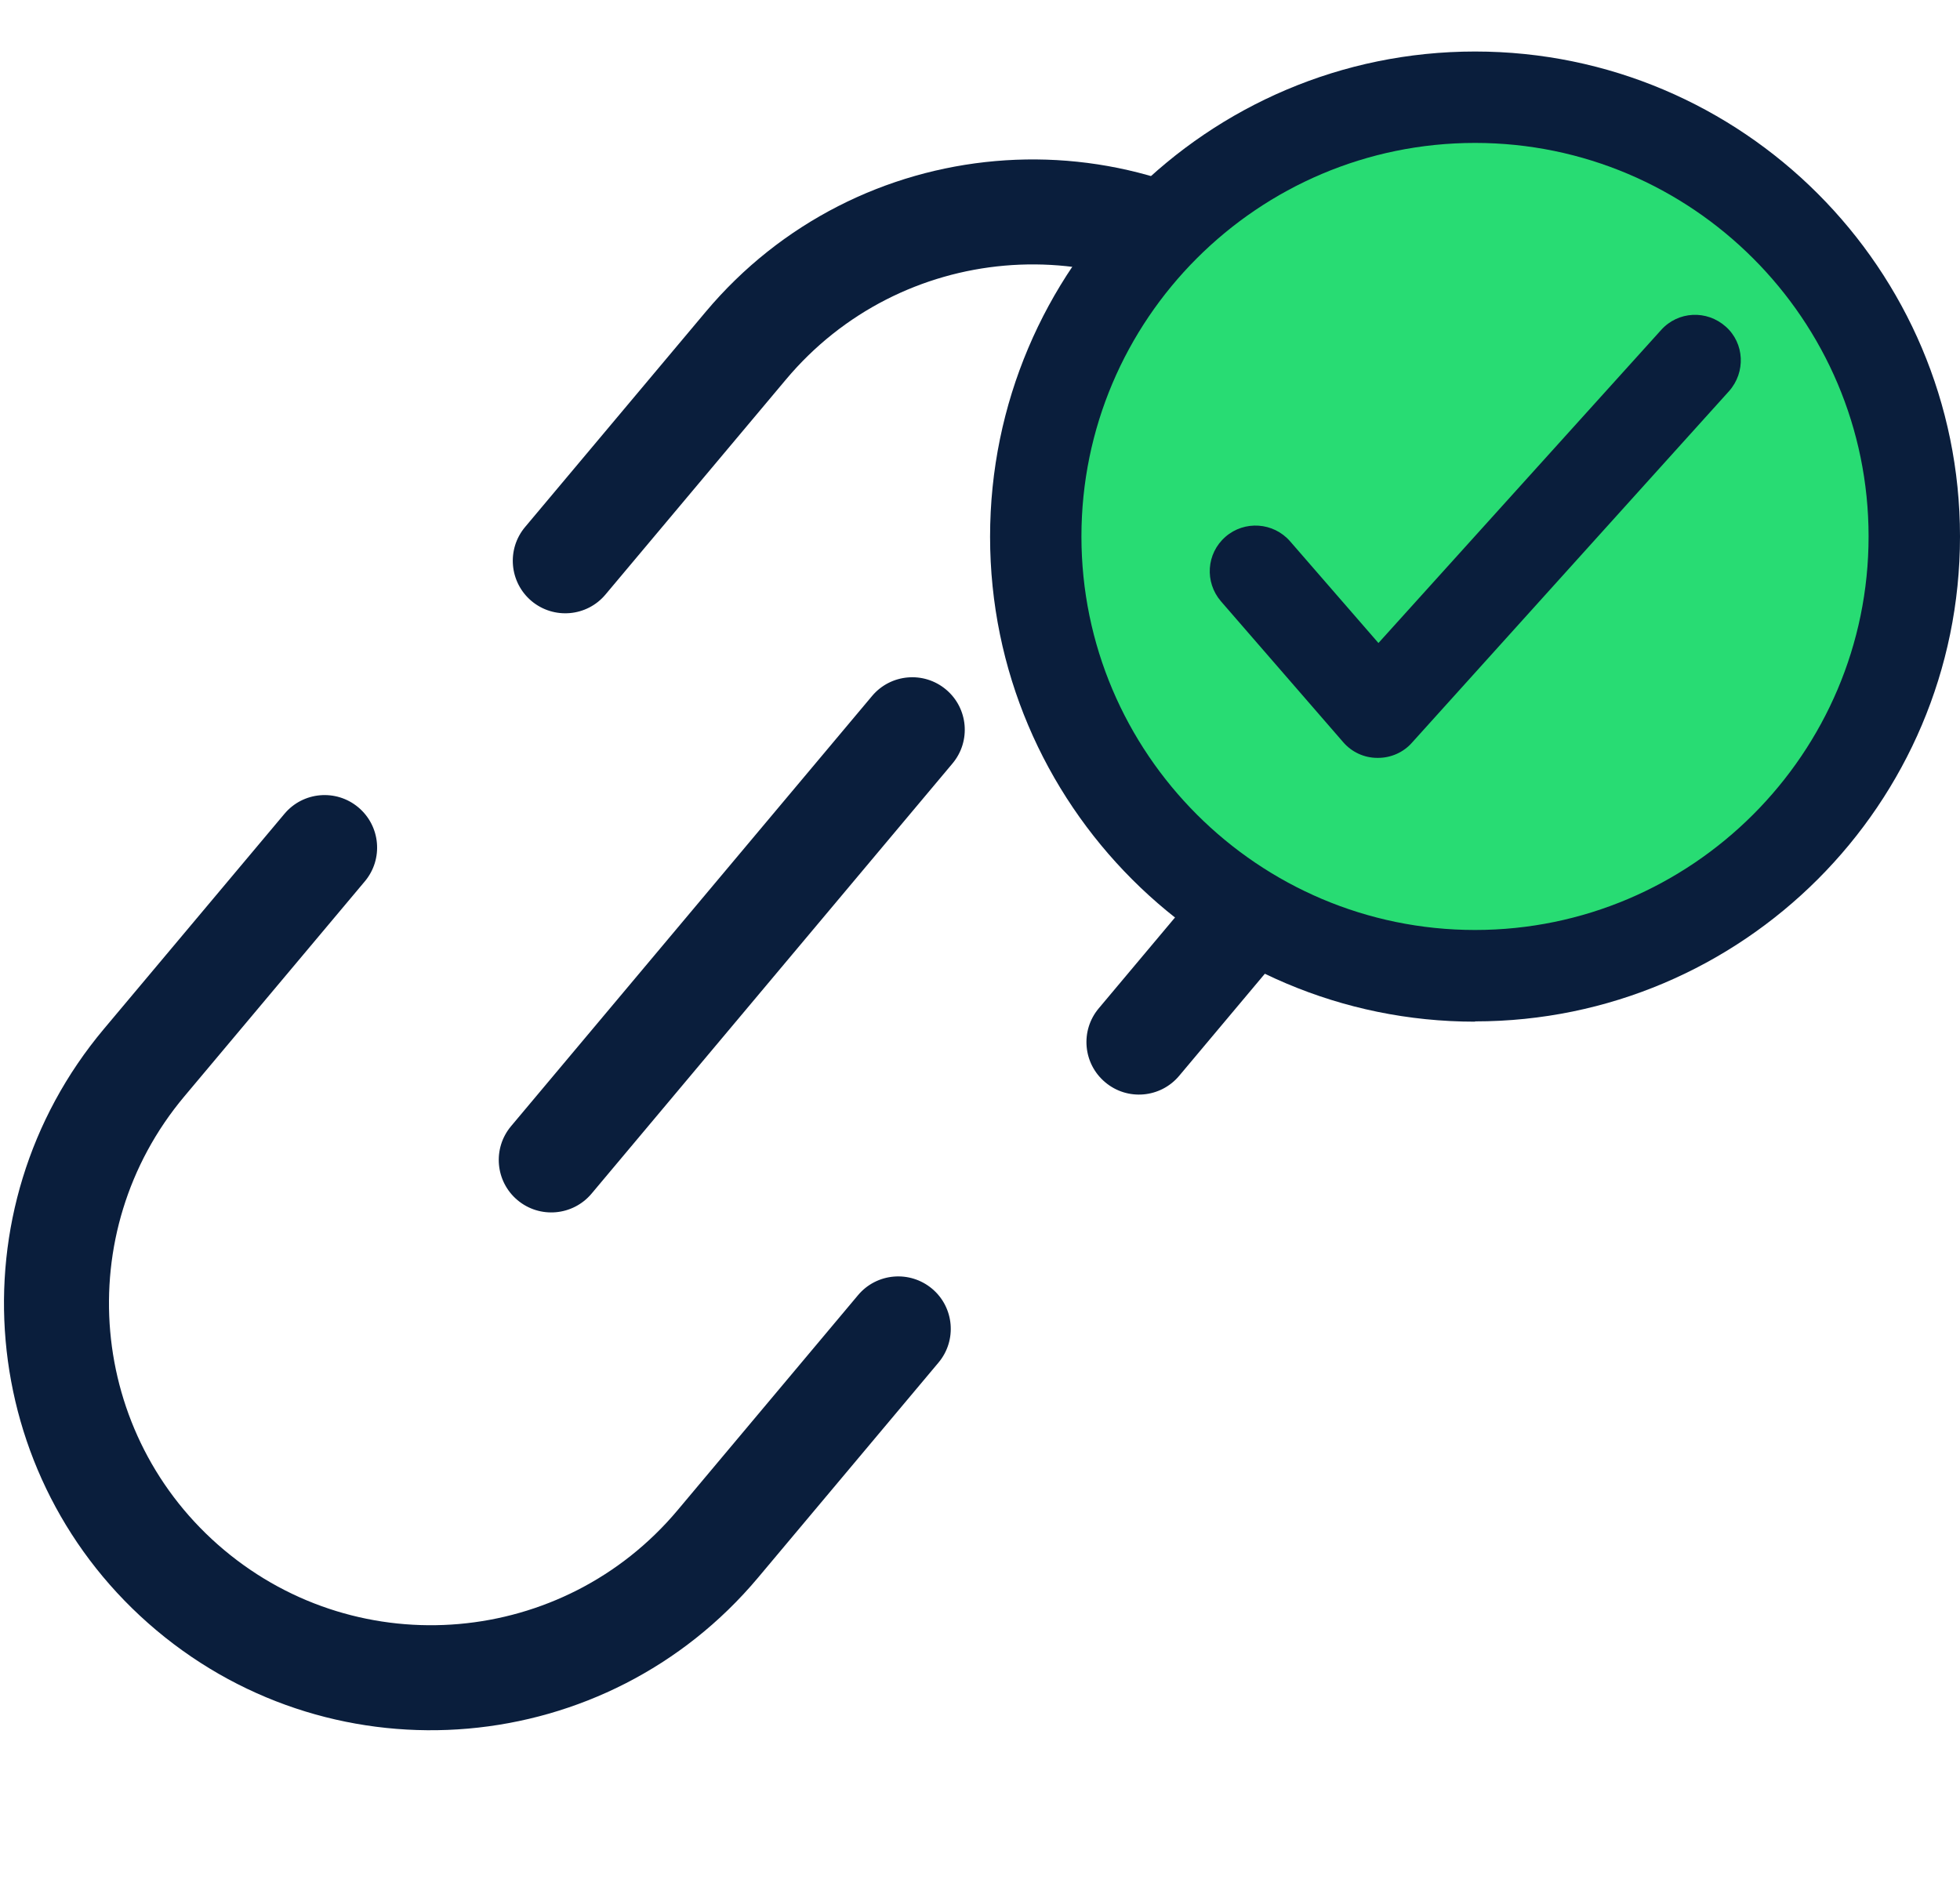
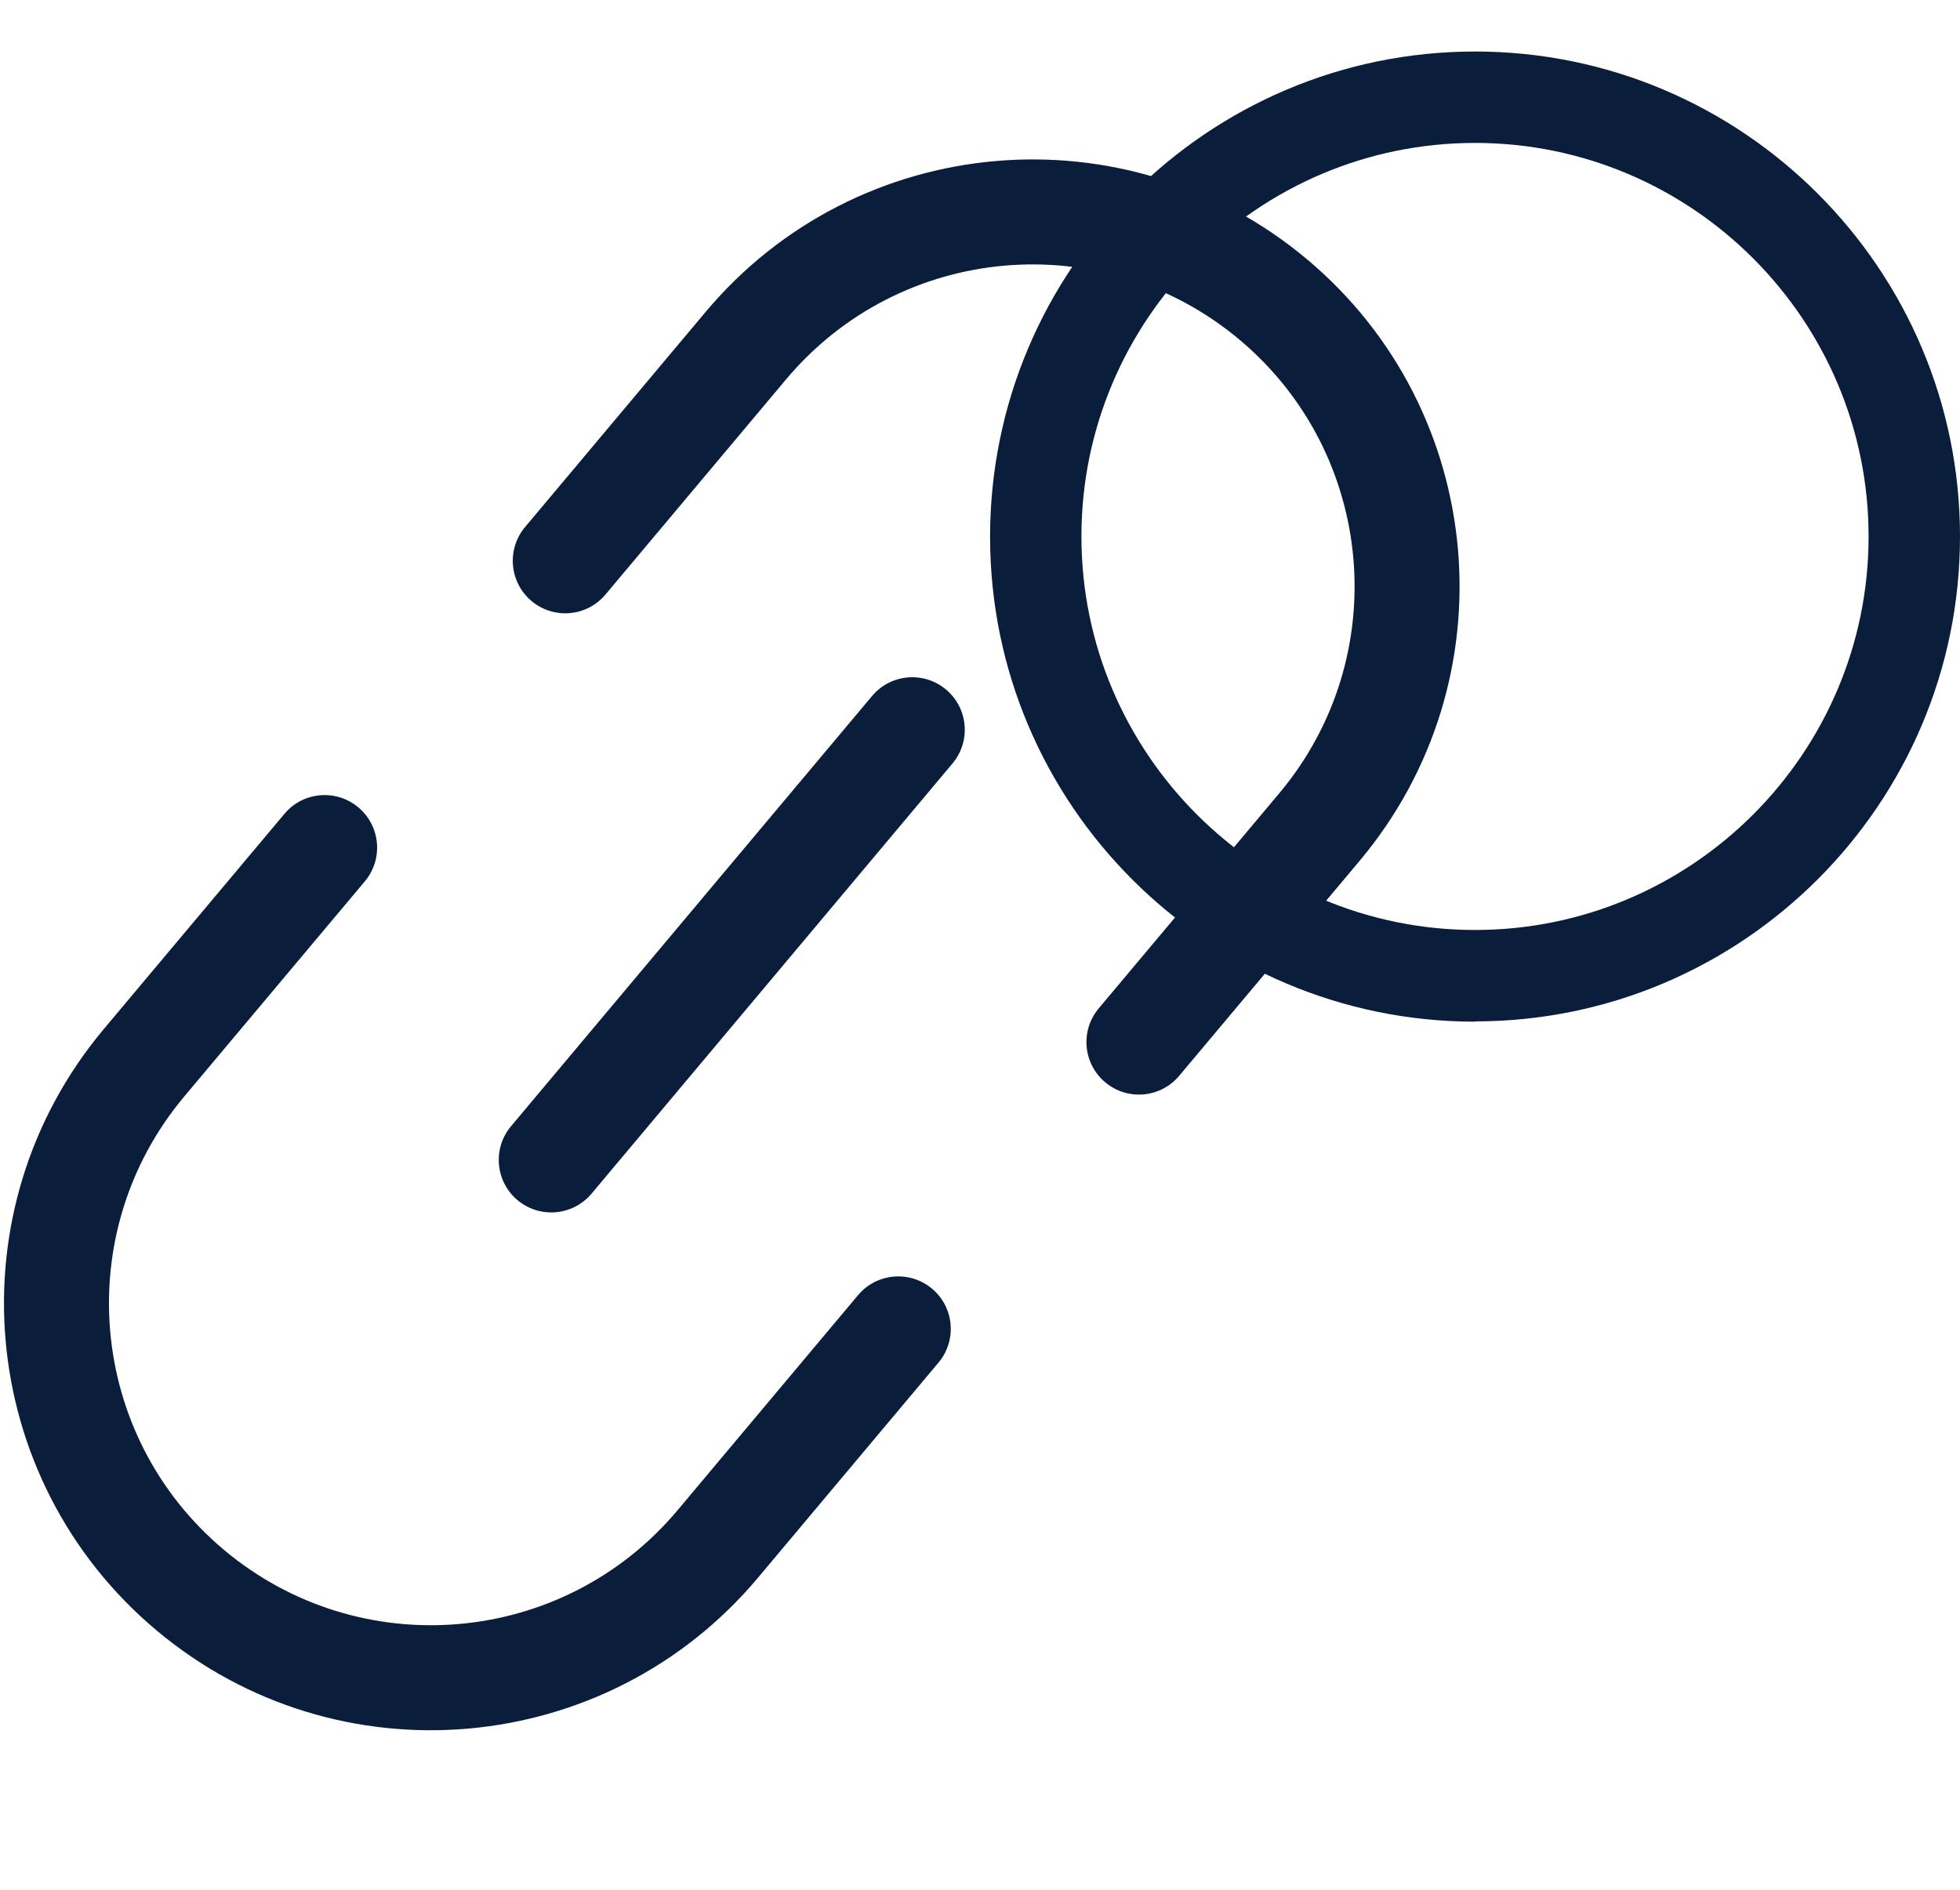
<svg xmlns="http://www.w3.org/2000/svg" width="28" height="27" viewBox="0 0 28 27" fill="none">
  <g clip-path="url(#clip0_10222_5902)">
    <path fill-rule="evenodd" clip-rule="evenodd" d="M2.236 23.294C-0.345 21.128 -0.681 17.281 1.484 14.701L4.063 11.628C4.329 11.31 4.802 11.269 5.119 11.535C5.437 11.802 5.478 12.275 5.212 12.592L2.633 15.665C1 17.611 1.254 20.512 3.2 22.144C5.146 23.777 8.046 23.523 9.679 21.578L12.258 18.504C12.524 18.187 12.997 18.146 13.315 18.412C13.632 18.678 13.673 19.151 13.407 19.468L10.828 22.542C8.663 25.122 4.816 25.459 2.236 23.294ZM7.393 17.147C7.076 16.881 7.034 16.408 7.301 16.09L12.458 9.944C12.724 9.627 13.197 9.585 13.515 9.852C13.832 10.118 13.873 10.591 13.607 10.908L8.45 17.055C8.183 17.372 7.71 17.413 7.393 17.147ZM19.424 12.298C21.589 9.717 21.253 5.87 18.672 3.705C16.092 1.54 12.245 1.876 10.08 4.457L7.501 7.53C7.235 7.847 7.276 8.32 7.593 8.587C7.911 8.853 8.384 8.812 8.65 8.494L11.229 5.421C12.861 3.475 15.762 3.221 17.708 4.854C19.654 6.487 19.908 9.388 18.275 11.334L15.696 14.407C15.43 14.724 15.471 15.197 15.789 15.463C16.106 15.73 16.579 15.688 16.845 15.371L19.424 12.298Z" fill="#0A1E3C" />
-     <path d="M21.071 13.94C24.537 13.94 27.347 11.13 27.347 7.664C27.347 4.198 24.537 1.389 21.071 1.389C17.605 1.389 14.796 4.198 14.796 7.664C14.796 11.13 17.605 13.94 21.071 13.94Z" fill="#28DC73" />
    <path d="M21.072 14.597C17.251 14.597 14.144 11.49 14.144 7.669C14.144 3.848 17.251 0.736 21.072 0.736C24.893 0.736 28 3.844 28 7.665C28 11.486 24.893 14.593 21.072 14.593V14.597ZM21.072 2.042C17.969 2.042 15.449 4.566 15.449 7.665C15.449 10.763 17.973 13.287 21.072 13.287C24.17 13.287 26.694 10.763 26.694 7.665C26.694 4.566 24.17 2.042 21.072 2.042Z" fill="#0A1E3C" />
-     <path d="M19.679 10.828H19.675C19.488 10.828 19.309 10.745 19.187 10.602L17.442 8.591C17.207 8.317 17.233 7.908 17.507 7.669C17.777 7.434 18.191 7.46 18.43 7.734L19.692 9.187L23.731 4.714C23.974 4.444 24.383 4.426 24.653 4.666C24.923 4.905 24.94 5.319 24.701 5.588L20.171 10.611C20.049 10.75 19.87 10.828 19.688 10.828H19.679Z" fill="#0A1E3C" />
  </g>
  <defs>
    <clipPath id="clip0_10222_5902">
      <rect width="28" height="27" fill="white" />
    </clipPath>
  </defs>
</svg>